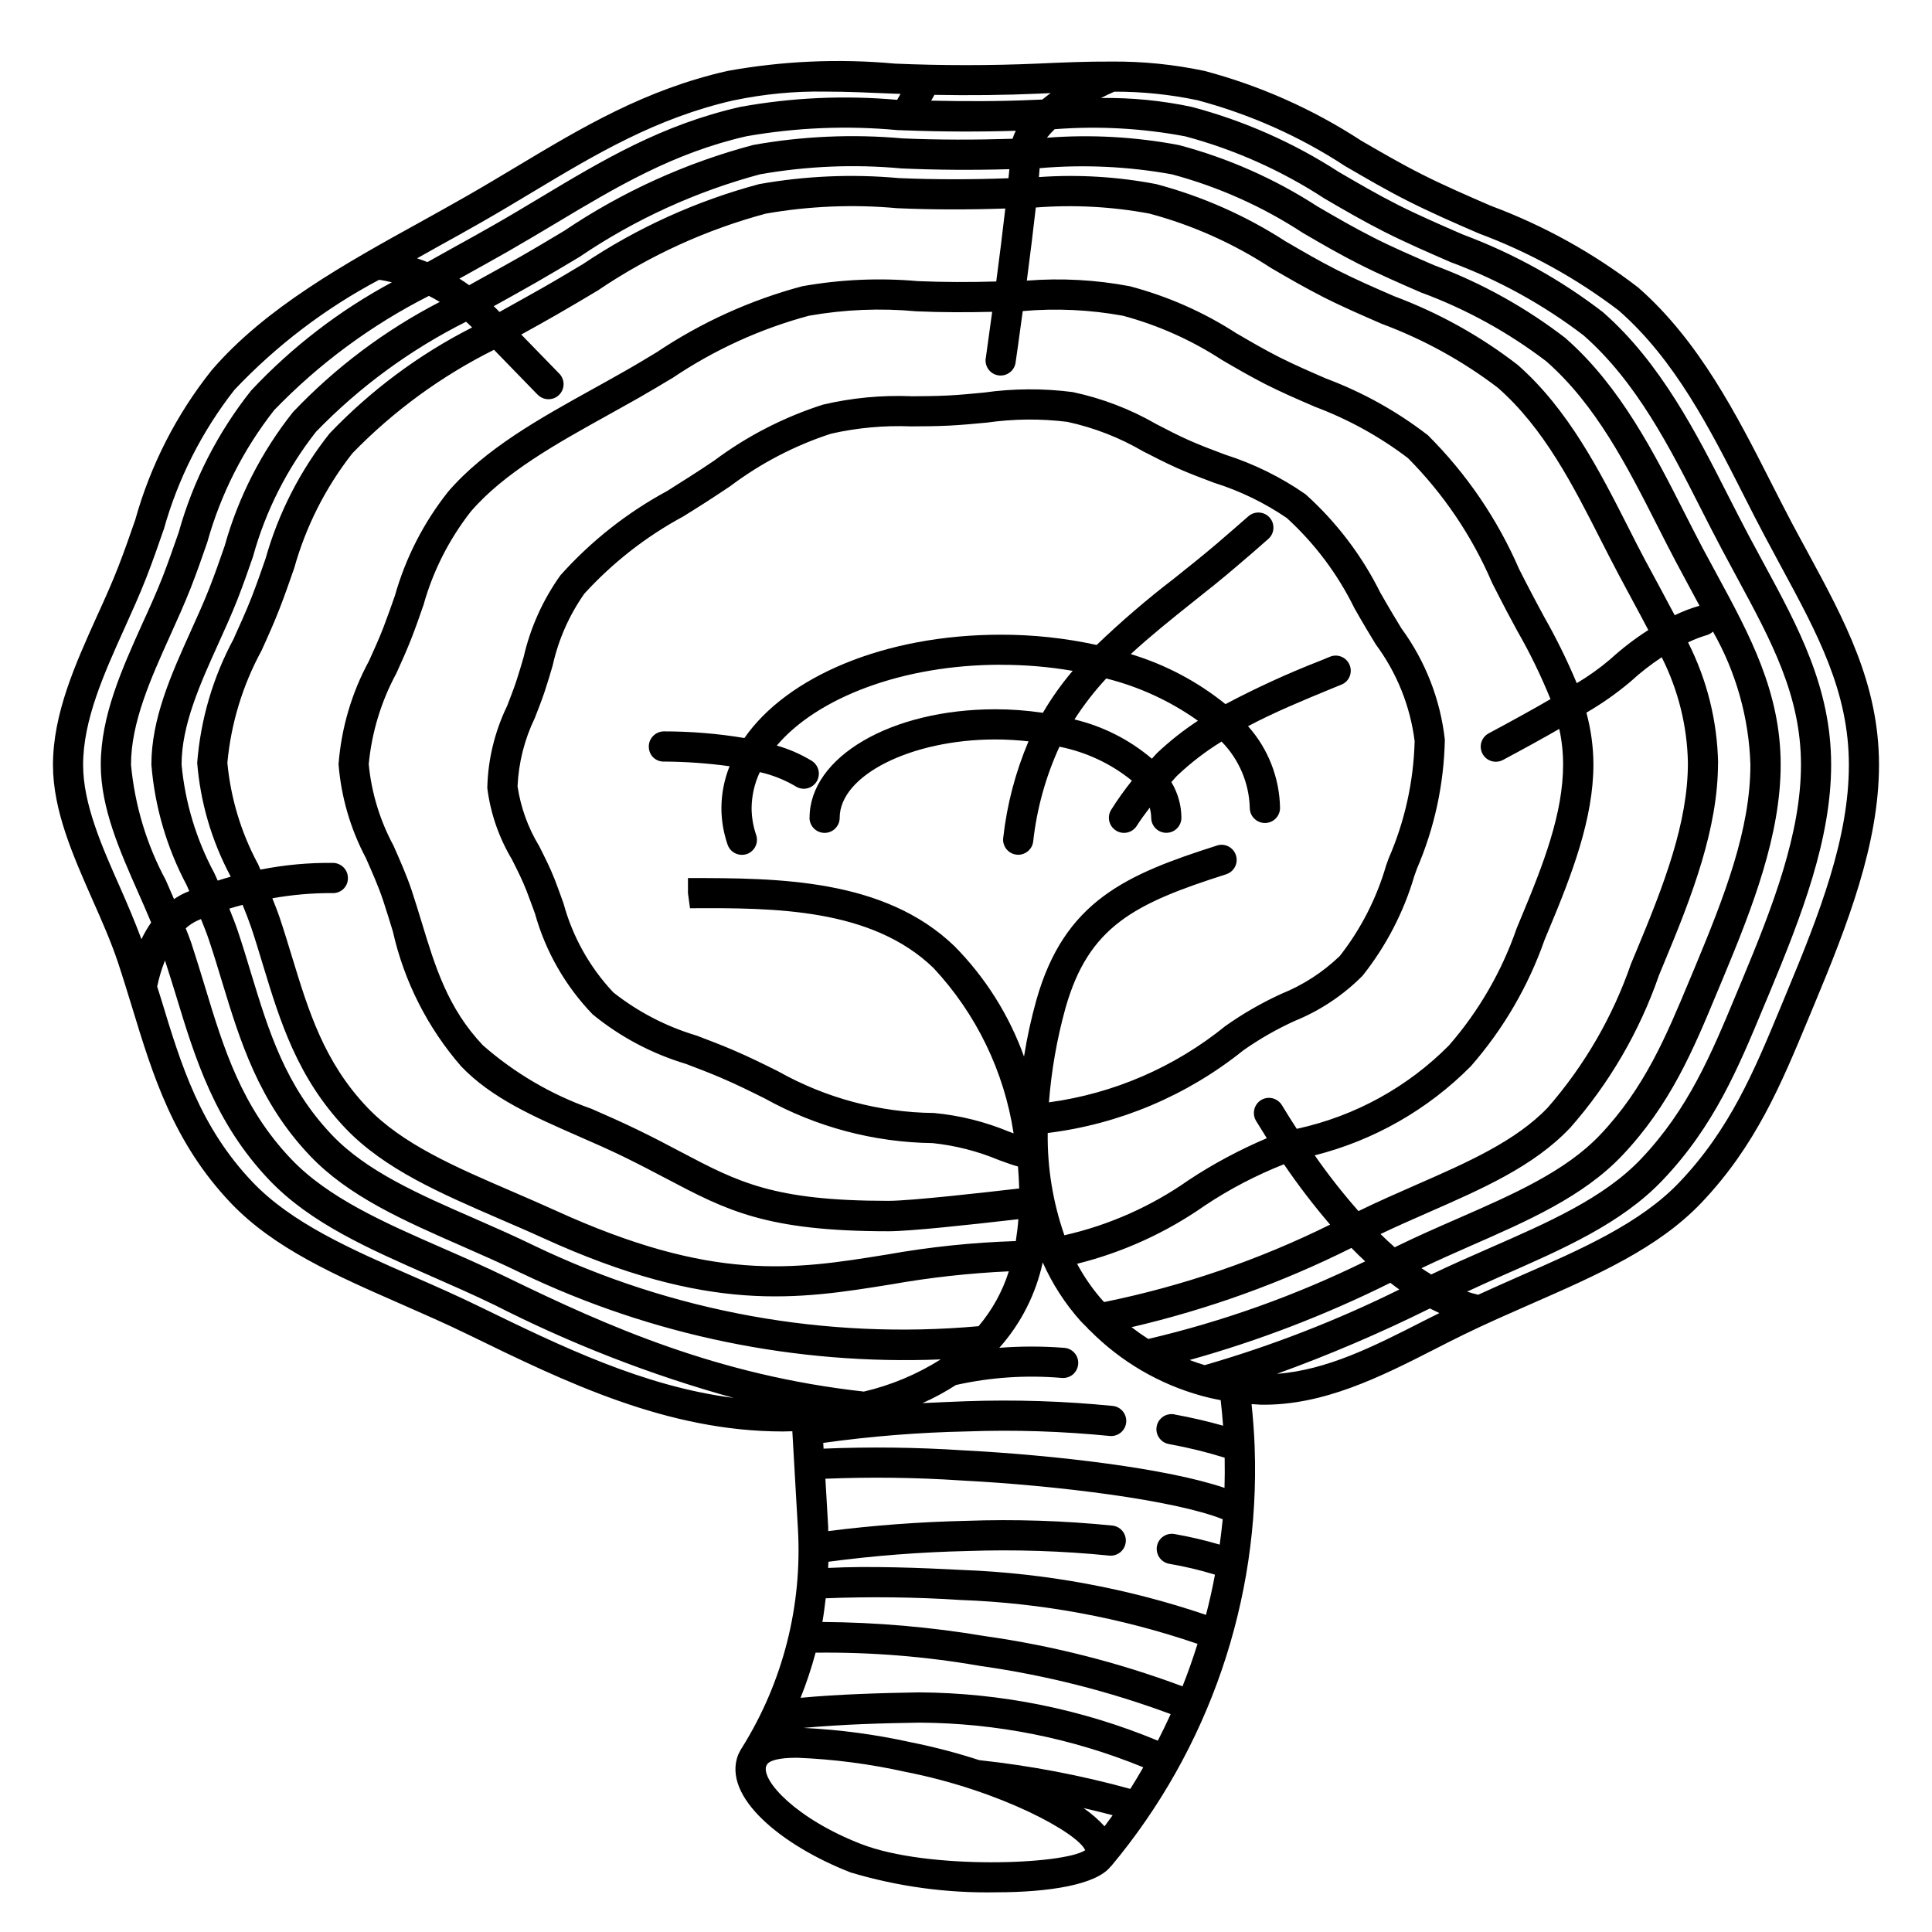
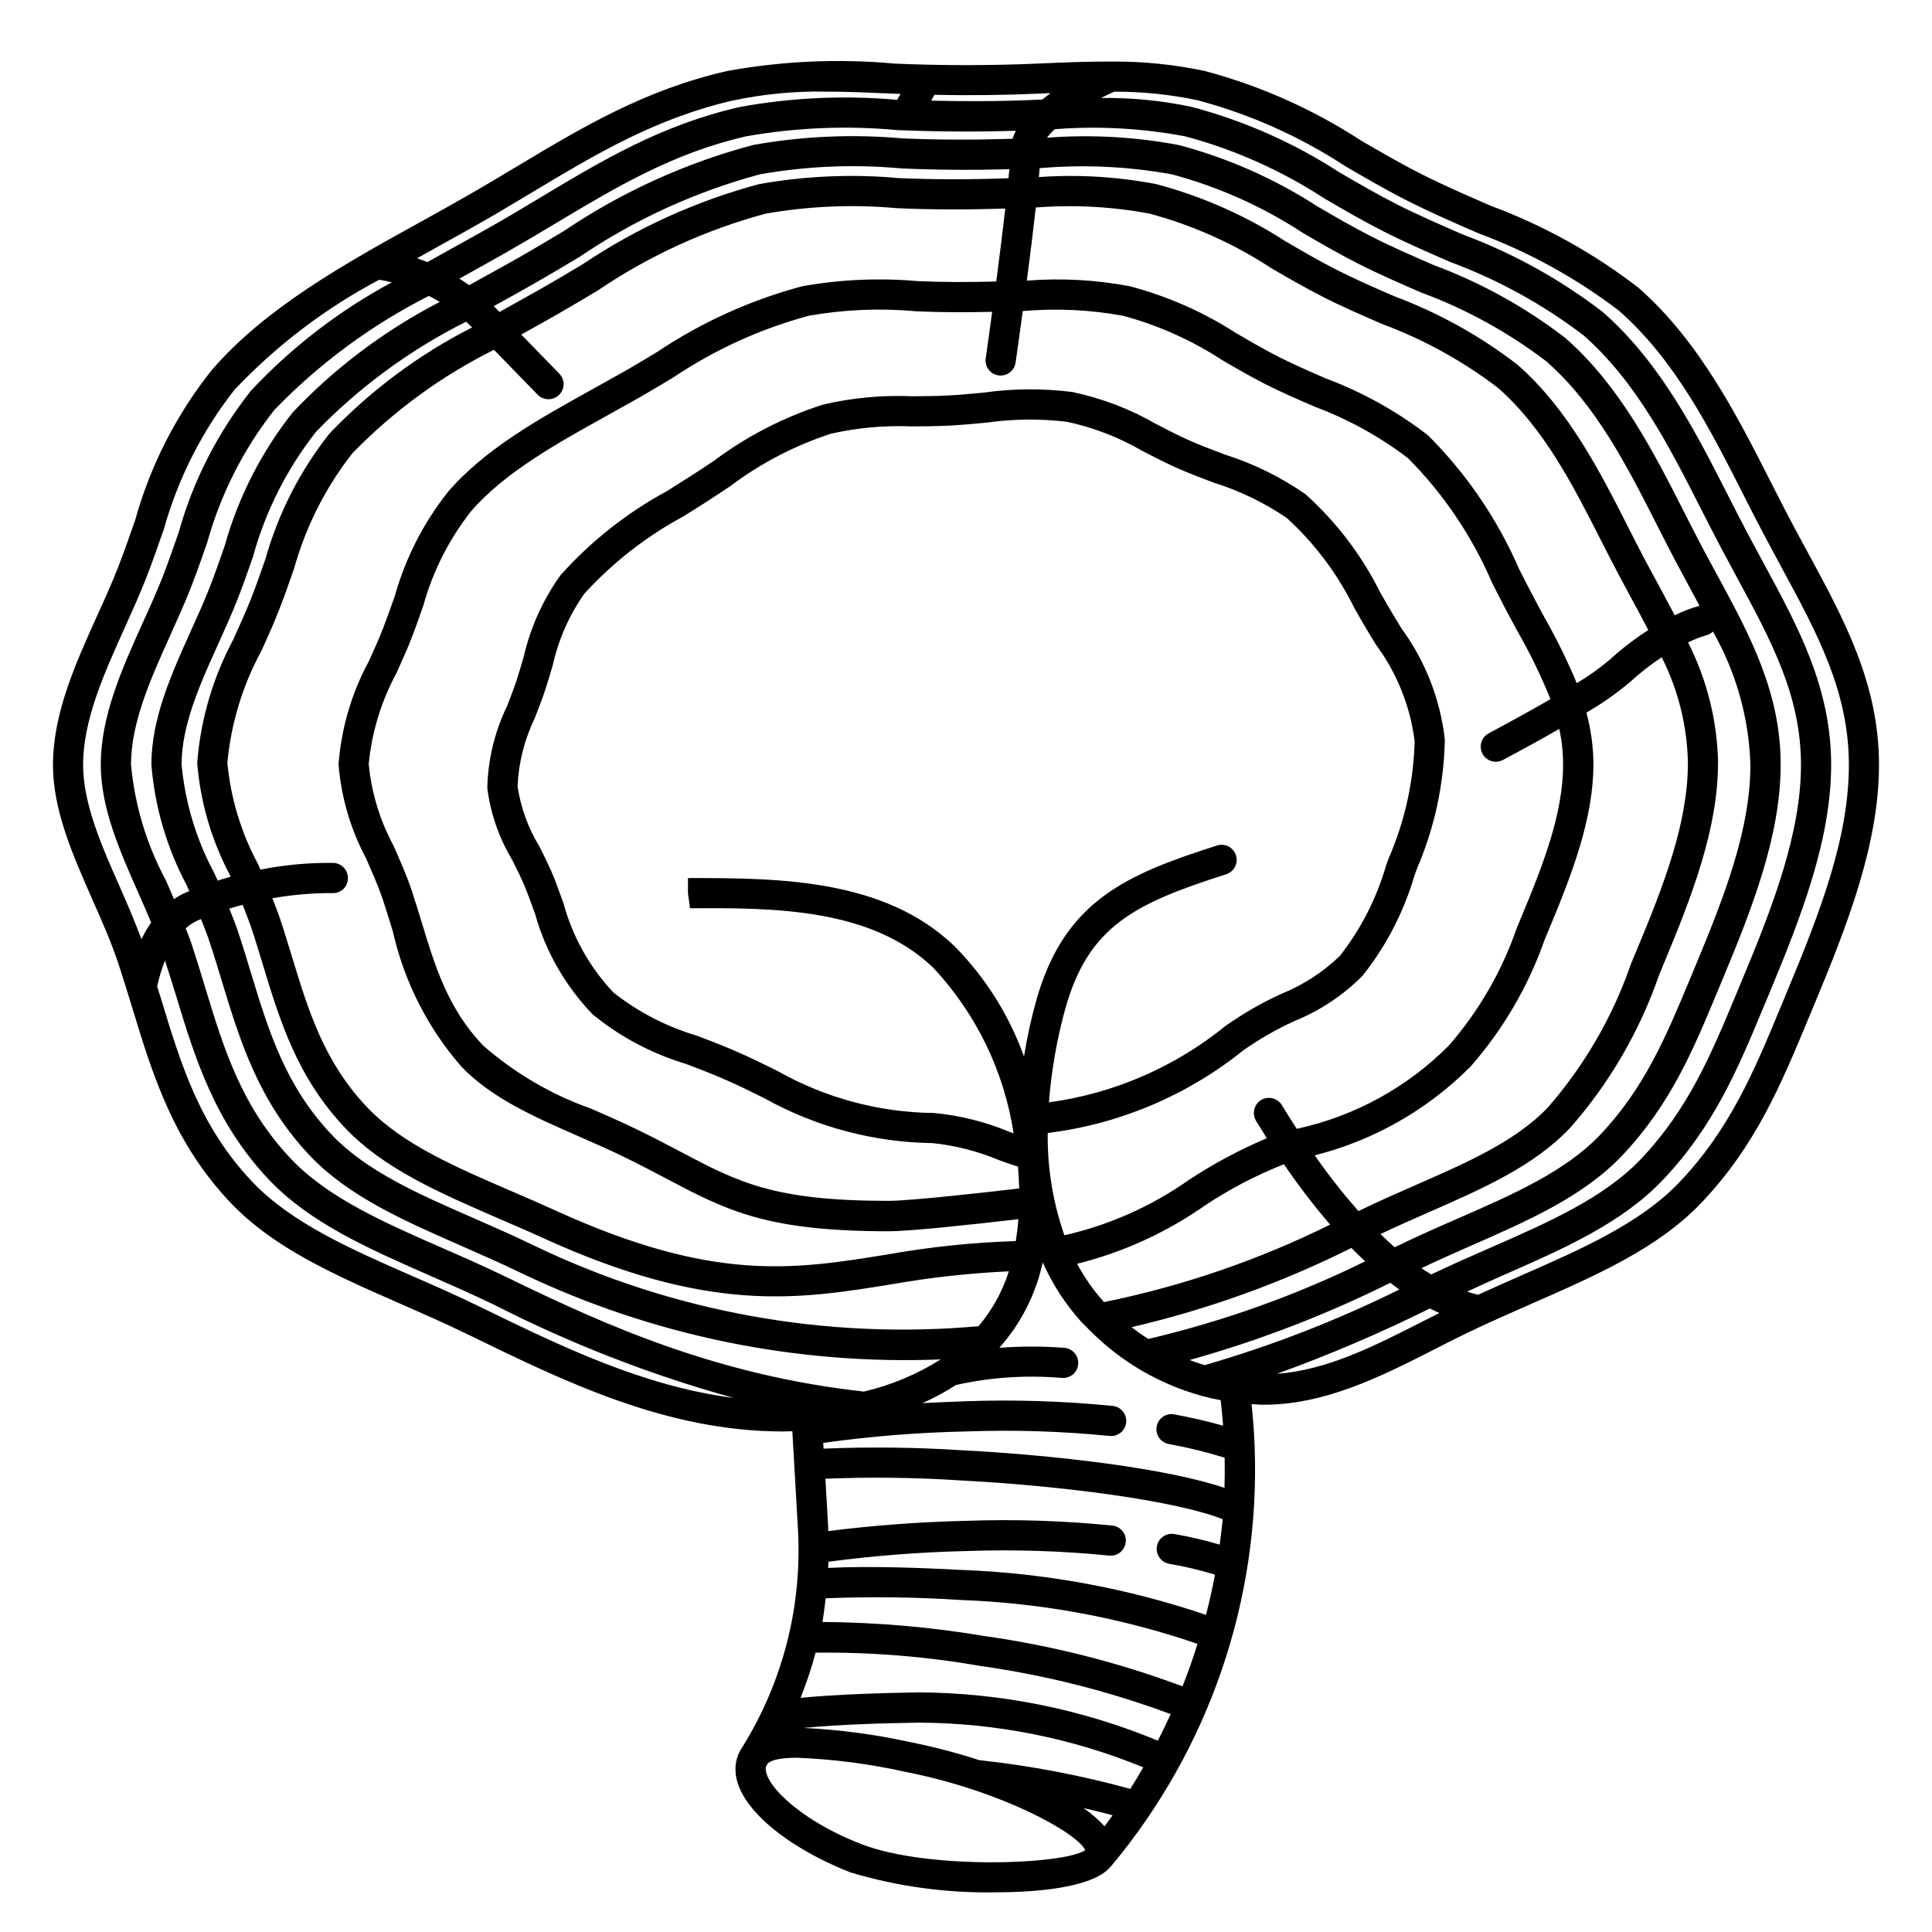
<svg xmlns="http://www.w3.org/2000/svg" width="1200pt" height="1200pt" version="1.1" viewBox="0 0 1200 1200" fill="currentColor">
  <path d="m782.95 872.48c38.859 0.656 74.344-17.203 108.42-34.594 6.141-3.141 12.188-6.234 18.188-9.141 13.641-6.656 27.797-12.844 41.438-18.844 40.547-17.766 78.797-34.547 105.7-62.766 33.75-35.438 49.547-73.594 66.328-113.95l3.516-8.438c21.375-51.141 40.547-101.06 40.547-149.68 0-50.344-21.516-90-44.297-132.05-3.281-6.047-6.609-12.141-9.938-18.422-4.312-8.156-8.625-16.641-12.984-25.219-20.812-41.016-44.438-87.516-82.078-120.56h0.047c-27.891-21.516-58.875-38.719-91.875-51-14.391-6.234-29.297-12.703-42.891-19.594-13.266-6.703-25.969-14.109-38.25-21.234v-0.047c-29.766-19.312-62.391-33.797-96.656-42.891-19.078-4.031-38.484-6-57.938-5.812-15-0.094-30.281 0.562-45.891 1.266-28.969 1.266-59.578 1.266-88.547 0-34.688-3.188-69.656-1.641-103.92 4.547-51.328 11.672-90.094 34.922-131.16 59.531-10.125 6.047-20.297 12.188-30.75 18.141-9.094 5.203-18.375 10.359-27.656 15.516-48.047 26.484-97.688 54.094-130.87 92.766-21.891 27.469-38.016 59.109-47.438 92.906-3.328 9.656-6.75 19.406-10.594 29.297s-8.391 20.016-13.172 30.469c-13.406 29.766-27.328 60.516-27.328 92.484 0 28.266 12.516 56.344 24.469 83.531 5.719 12.844 11.578 26.156 15.844 38.906 3.188 9.609 6.094 19.125 9 28.594 12.516 41.016 25.359 83.391 61.125 120.98 26.906 28.266 65.203 45 105.7 62.766 13.641 6 27.797 12.188 41.438 18.844 60.844 29.672 123.66 60.328 195.94 60.328 1.875 0 3.844-0.141 5.719-0.141l3.469 60.562v0.047c2.766 47.719-9.281 95.109-34.594 135.71-0.656 0.938-1.219 1.969-1.734 3-0.281 0.516-0.562 1.078-0.797 1.641-10.172 26.203 27.375 56.531 69.75 73.031h-0.047c29.391 8.812 60 12.984 90.656 12.375 32.578 0 62.156-4.641 71.016-16.031 0.094-0.094 0.188-0.094 0.281-0.188 60.844-72.75 92.625-165.42 89.156-260.21v-0.422c-0.328-8.625-0.984-17.391-1.922-26.344 1.828 0 3.656 0.281 5.578 0.328zm-25.359 86.859v0.047c-9.234-2.719-18.609-4.922-28.078-6.562-5.109-0.938-9.984 2.484-10.922 7.547-0.891 5.109 2.484 9.984 7.594 10.922 9.609 1.641 19.125 3.891 28.453 6.75-1.594 8.578-3.469 16.922-5.578 24.984-48.797-16.547-99.75-25.922-151.22-27.891-25.969-1.359-57.844-2.578-83.484-1.266 0-1.266 0.188-2.578 0.234-3.891l-0.047 0.047c28.547-3.797 57.281-6 86.062-6.656 29.578-1.031 59.156-0.094 88.594 2.859 5.062 0.375 9.516-3.375 10.031-8.438s-3.094-9.562-8.156-10.219c-30.234-3.047-60.703-4.031-91.078-2.953-28.641 0.656-57.188 2.766-85.594 6.375v-2.625l-1.734-29.906c28.078-1.125 56.203-0.797 84.281 1.078 60.328 3.141 132.74 12.234 162.52 24.094-0.562 5.297-1.172 10.547-1.875 15.703zm-23.109 88.078c-39.703-14.812-80.906-25.312-122.9-31.219-33.281-5.625-66.984-8.531-100.78-8.766 0.891-4.875 1.453-9.797 2.062-14.719 28.031-1.078 56.062-0.75 84.047 1.078 50.016 1.828 99.562 11.016 146.9 27.234-2.906 9.234-6 18.047-9.328 26.391zm-15.328 33.75c-47.062-19.547-97.406-29.719-148.36-30-22.5 0.375-49.922 1.125-73.547 3.375 3.656-9.141 6.797-18.516 9.328-28.031 34.312-0.422 68.578 2.344 102.33 8.25 40.359 5.672 80.016 15.703 118.22 29.906-2.625 5.766-5.297 11.297-7.969 16.5zm-17.062 29.906v0.047c-30.75-8.484-62.156-14.438-93.844-17.859-13.875-4.5-27.984-8.203-42.281-11.062-21.984-4.875-44.344-7.875-66.891-8.953 22.922-2.203 49.828-2.953 72-3.281 47.719 0.234 94.922 9.656 139.03 27.75-2.719 4.781-5.438 9.234-8.016 13.359zm-16.031 23.25v0.047c-3.891-4.266-8.297-8.062-13.078-11.344 6.234 1.406 12.281 2.906 18.094 4.453-1.781 2.531-3.516 4.828-5.016 6.844zm-149.58-270c-90.844-10.078-159.28-40.594-221.48-70.875-13.266-6.469-26.812-12.422-39.891-18.141-36.656-16.031-71.25-31.266-94.172-55.312-30.938-32.484-42-68.766-53.672-107.3-2.766-9.094-5.578-18.281-8.625-27.516-0.984-2.859-2.156-5.719-3.281-8.578 2.109-1.922 4.5-3.516 7.078-4.734 0.797-0.375 1.594-0.656 2.391-1.031 1.828 4.547 3.656 9.047 5.109 13.5 2.859 8.531 5.438 17.016 7.969 25.406 11.156 36.609 22.641 74.484 54.656 108.14 24.094 25.312 58.266 40.266 94.453 56.156 12.141 5.344 24.703 10.828 36.891 16.781h0.047c81.094 38.766 170.48 57.141 260.34 53.531-14.719 9.281-30.891 16.078-47.859 20.016zm-433.5-317.63c-11.953-22.219-19.266-46.594-21.609-71.719 0-26.25 12.328-53.578 24.234-80.016 4.406-9.75 8.953-19.828 12.844-29.719 3.75-9.562 7.031-18.984 10.266-28.312 8.297-29.812 22.406-57.75 41.531-82.125 27.844-28.875 60.328-52.875 96.141-71.016 2.297 1.172 4.547 2.391 6.75 3.75-34.031 17.578-64.828 40.688-91.172 68.438-19.547 24.609-33.984 52.875-42.422 83.109-2.953 8.578-6 17.25-9.422 26.016-3.516 8.953-7.594 18-11.719 27.094-11.953 26.531-24.375 54.047-24.375 82.734 2.109 26.156 9.562 51.609 21.891 74.812 0.562 1.266 1.078 2.484 1.641 3.75-0.938 0.422-1.875 0.75-2.812 1.172-2.297 1.078-4.547 2.344-6.656 3.797-1.688-3.891-3.375-7.875-5.109-11.766zm454.31-465.89c1.641 0.094 3.328 0.094 5.016 0.188h0.375c22.359 0.844 45.75 0.938 68.297 0.234h-0.047c-0.797 1.594-1.5 3.281-2.016 4.969-22.641 0.703-45.938 0.75-68.25-0.234-30.984-2.766-62.203-1.406-92.812 4.078-41.719 11.062-81.328 29.016-117.14 53.156-9 5.391-18.047 10.828-27.328 16.125-8.109 4.641-16.359 9.188-24.656 13.734l-7.312 4.078c-1.969-1.453-4.031-2.766-6.094-4.078l3.75-2.062c8.859-4.922 17.719-9.844 26.438-14.812 9.984-5.719 19.781-11.578 29.438-17.344 37.594-22.5 73.078-43.828 118.83-54.234h0.047c30.844-5.391 62.25-6.703 93.469-3.797zm178.92 3.891c30.656 8.203 59.812 21.234 86.391 38.578 11.859 6.938 24.141 14.062 37.172 20.672 13.359 6.75 27.703 12.984 41.578 19.031l-0.047-0.047c29.484 10.969 57.188 26.25 82.219 45.328 32.953 28.922 53.531 69.469 73.406 108.66 4.219 8.25 8.344 16.406 12.516 24.234 3.188 6 6.328 11.859 9.469 17.625 21.234 39.281 39.703 73.219 39.703 116.25 0 42.656-17.484 88.031-36.984 134.68l-3.328 7.969c-15.234 36.609-29.578 71.25-59.203 102.33-22.922 24.094-57.516 39.281-94.172 55.312-11.812 5.156-23.953 10.547-35.953 16.266-2.016-1.266-4.031-2.484-6.094-3.891 9.984-4.734 20.156-9.328 30.047-13.641 36.188-15.844 70.359-30.844 94.453-56.156 30.094-31.641 44.297-65.719 59.25-101.77l3.141-7.5c19.078-45.609 36.234-90.188 36.234-133.69 0-45.094-19.219-80.531-39.562-118.03-2.906-5.344-5.859-10.828-8.859-16.406-3.844-7.266-7.641-14.812-11.578-22.5-18.562-36.609-39.656-78.094-73.312-107.67h0.094c-24.938-19.266-52.594-34.641-82.078-45.609-12.797-5.578-26.062-11.25-38.109-17.438-11.766-5.953-23.062-12.516-33.984-18.891h-0.047c-26.578-17.25-55.734-30.188-86.391-38.297-27-5.109-54.516-6.656-81.938-4.547 1.5-1.922 3.094-3.656 4.828-5.297 27.141-2.109 54.422-0.609 81.188 4.453zm60.141 601.97c-1.266-2.203-3.375-3.797-5.812-4.453s-5.062-0.281-7.219 1.031-3.703 3.469-4.266 5.906c-0.562 2.484-0.141 5.062 1.219 7.219 2.109 3.469 4.312 7.031 6.562 10.594-16.875 7.172-33.141 15.844-48.469 25.969-23.25 16.359-49.5 28.031-77.25 34.312-7.125-20.391-10.641-41.906-10.359-63.516 44.531-5.484 86.625-23.297 121.6-51.422 10.031-7.031 20.672-13.125 31.828-18.188 15.797-6.422 30.141-15.984 42.141-28.078 14.625-18.422 25.547-39.469 32.156-62.016l1.594-4.406v-0.047c10.922-25.312 16.781-52.5 17.344-80.109-2.766-24.984-12.094-48.844-26.953-69.141l-5.578-9.234c-2.438-4.078-4.875-8.344-7.359-12.656v0.047c-11.484-23.25-27.328-44.109-46.594-61.453-15.328-10.688-32.203-18.984-50.016-24.656-7.641-2.859-15.234-5.719-22.406-8.906-6.984-3.094-13.547-6.516-20.016-9.891l0.047 0.047c-16.312-9.469-33.984-16.219-52.359-20.109-18.281-2.344-36.797-2.25-55.031 0.328-7.5 0.703-15 1.453-22.641 1.828s-15.188 0.422-22.688 0.469v-0.047c-18.375-0.703-36.797 1.031-54.703 5.25-24.281 7.781-47.109 19.5-67.5 34.734-5.016 3.375-10.078 6.75-15.328 10.078-4.547 2.906-9.188 5.766-13.828 8.766-24.984 13.5-47.438 31.219-66.375 52.406-10.875 15.234-18.656 32.484-22.828 50.719-1.453 5.016-2.953 10.078-4.641 15.234-1.734 5.156-3.844 10.547-5.906 15.891l-0.047-0.047c-7.5 15.75-11.625 32.906-12 50.344 1.969 15.656 7.172 30.703 15.281 44.297 3.375 6.703 6.562 13.031 9 19.312 1.875 4.828 3.609 9.656 5.344 14.391 6.562 23.531 18.891 45.047 35.859 62.625 17.016 13.922 36.656 24.328 57.703 30.656 7.219 2.719 14.531 5.531 21.703 8.578 10.219 4.359 19.031 8.766 27.516 12.984 31.922 17.719 67.734 27.234 104.25 27.703 14.109 1.5 27.938 5.016 41.016 10.5 4.875 1.781 8.672 3.141 11.953 4.031 0.375 4.594 0.609 9.141 0.75 13.641-20.531 2.391-67.172 7.688-81.234 7.688-71.25 0-93.047-11.484-129.14-30.516-8.062-4.266-16.781-8.859-26.859-13.734-9.562-4.641-19.266-8.906-28.875-13.125v0.047c-24.609-8.719-47.297-22.031-66.938-39.234-21.797-22.922-29.672-48.797-38.016-76.266-2.016-6.562-4.031-13.219-6.234-19.875-3.141-9.422-7.312-18.797-11.344-27.938-8.438-15.656-13.688-32.859-15.375-50.578 1.875-19.828 7.734-39.047 17.203-56.531 3.281-7.266 6.516-14.438 9.281-21.516s5.062-13.734 7.406-20.484l0.047-0.047c5.859-21.188 15.891-40.969 29.438-58.312 20.812-24.188 53.391-42.281 84.891-59.766 6.375-3.562 12.75-7.078 19.031-10.641 7.219-4.125 14.297-8.344 21.234-12.516h0.047c25.922-17.484 54.609-30.609 84.797-38.719 22.031-3.891 44.438-4.828 66.703-2.766 15.562 0.703 31.406 0.703 47.156 0.328-2.25 16.5-3.938 28.5-3.984 28.828l-0.047 0.047c-0.328 2.438 0.281 4.969 1.781 6.938 1.5 2.016 3.703 3.328 6.188 3.656 0.422 0.094 0.891 0.094 1.312 0.094 4.688 0 8.625-3.422 9.281-8.016 0.234-1.5 2.109-14.578 4.453-32.016 20.766-1.828 41.719-0.844 62.25 2.906 21.844 5.859 42.562 15.141 61.5 27.469 8.578 5.016 17.484 10.172 26.906 15 9.703 4.922 20.016 9.422 30.094 13.734l-0.047 0.047c21 7.781 40.734 18.609 58.547 32.156 22.172 22.312 39.891 48.609 52.266 77.484 3.047 5.953 6 11.812 9 17.484 2.297 4.359 4.594 8.578 6.844 12.75l0.047 0.047c7.734 13.5 14.531 27.516 20.391 41.953-10.078 5.859-22.688 12.844-38.344 21.234-4.594 2.438-6.328 8.109-3.891 12.703 2.438 4.547 8.109 6.281 12.703 3.844 13.266-7.078 24.844-13.453 35.016-19.312h-0.047c1.594 7.266 2.391 14.672 2.391 22.078 0 30.281-11.953 61.406-26.438 96l-2.391 5.766c-9.234 26.719-23.484 51.422-42.047 72.75-25.641 25.875-58.172 43.781-93.75 51.656-0.281 0-0.516 0.141-0.797 0.188-3.047-4.688-6.094-9.516-9.094-14.484zm-245.58 92.578c-57.797 9.328-107.67 17.344-205.64-27.328-9-4.078-18.094-8.016-27.094-11.906-35.109-15.141-68.25-29.391-89.906-52.172-26.906-28.266-36.516-60-46.781-93.609-2.438-8.016-4.875-16.031-7.594-24.141-1.359-4.031-3-8.109-4.594-12.141 12.281-2.203 24.75-3.281 37.219-3.234 2.531 0.141 4.969-0.75 6.797-2.438 1.828-1.734 2.906-4.125 2.906-6.609 0.094-2.484-0.797-4.922-2.531-6.75-1.688-1.781-4.031-2.859-6.516-2.953-15.188-0.188-30.375 1.219-45.281 4.172-0.562-1.266-1.125-2.625-1.688-3.938l-0.047 0.047c-10.359-19.359-16.734-40.594-18.797-62.438 2.25-24.422 9.469-48.094 21.188-69.656 3.984-8.766 7.922-17.484 11.25-26.156 3.281-8.391 6.141-16.688 9-24.891v0.047c7.266-26.062 19.547-50.391 36.234-71.625 25.5-26.25 55.219-47.953 87.938-64.266l27.047 27.844v-0.047c1.734 1.828 4.125 2.859 6.609 2.906 2.484 0.047 4.922-0.891 6.703-2.625 1.828-1.734 2.812-4.125 2.859-6.656 0-2.484-0.938-4.875-2.719-6.656l-23.578-24.234c7.5-4.125 14.859-8.25 22.172-12.422 8.766-5.016 17.344-10.172 25.875-15.234v-0.047c31.734-21.422 66.844-37.453 103.83-47.391 26.953-4.734 54.422-5.859 81.656-3.375 21.844 0.984 45 0.938 67.125 0.188-1.641 14.297-3.656 30.469-5.625 45.328-16.266 0.469-32.719 0.469-48.844-0.234h0.047c-23.953-2.109-48.047-1.031-71.672 3.188-32.156 8.578-62.672 22.406-90.375 40.969-6.844 4.125-13.734 8.297-20.906 12.328-6.234 3.562-12.516 7.031-18.844 10.547-32.953 18.281-67.031 37.172-90 63.938l0.047-0.047c-15.141 19.125-26.344 41.016-32.953 64.453-2.297 6.516-4.594 13.125-7.172 19.828-2.578 6.656-5.766 13.734-8.906 20.672-10.781 19.828-17.203 41.719-18.938 64.219 1.641 20.391 7.406 40.172 16.969 58.219 4.031 9.094 7.828 17.719 10.688 26.25 2.156 6.516 4.125 12.984 6.094 19.406 6.984 30.984 21.562 59.766 42.375 83.719 18.75 19.688 45.094 31.266 73.031 43.5 9.328 4.078 18.844 8.25 28.172 12.797 9.844 4.828 18.422 9.328 26.344 13.5 37.312 19.688 61.969 32.672 137.86 32.672 13.359 0 48.984-3.844 80.719-7.5-0.328 4.594-0.891 9.141-1.594 13.594h0.047c-26.906 0.844-53.719 3.656-80.203 8.391zm-417.74-237.1c-11.156-20.812-18.047-43.688-20.25-67.219 0-24.609 11.578-50.25 22.781-75 4.266-9.422 8.484-18.75 12.094-27.984 3.516-9 6.609-17.906 9.656-26.672h-0.047c7.781-28.031 21.047-54.188 39-77.062 27-27.891 58.547-51 93.234-68.391 1.266 1.172 2.484 2.344 3.75 3.562-33.047 16.781-63 39.094-88.594 65.906-18.234 23.016-31.734 49.406-39.703 77.672-2.766 7.969-5.578 16.078-8.766 24.234s-7.078 16.734-10.922 25.219l0.047 0.047c-12.938 23.906-20.719 50.25-22.828 77.344 1.969 24.516 8.953 48.328 20.484 70.031l0.328 0.703c-2.672 0.75-5.344 1.547-8.062 2.438-0.797-1.641-1.5-3.234-2.203-4.828zm510.28-413.26h0.047c23.625-1.828 47.344-0.562 70.641 3.797 26.766 7.172 52.219 18.562 75.422 33.75 10.406 6.094 21.234 12.328 32.625 18.141 11.719 5.953 24.328 11.391 36.469 16.688h0.047c25.734 9.609 49.922 22.922 71.766 39.562 28.734 25.219 46.734 60.656 64.125 94.922 3.75 7.266 7.312 14.391 10.969 21.234 2.812 5.25 5.578 10.406 8.297 15.469 3.516 6.469 6.844 12.703 10.078 18.891-8.438 5.391-16.406 11.531-23.812 18.281-6.469 5.484-13.359 10.406-20.625 14.719-5.906-14.109-12.656-27.844-20.203-41.109-2.203-4.125-4.5-8.297-6.75-12.609-2.953-5.531-5.859-11.297-8.859-17.156-13.453-31.031-32.672-59.25-56.625-83.109-19.266-14.906-40.641-26.766-63.422-35.297-9.797-4.266-19.875-8.625-29.109-13.312-8.953-4.547-17.578-9.562-25.922-14.438v0.047c-20.531-13.359-43.078-23.344-66.797-29.578-21.047-3.984-42.516-5.156-63.891-3.469 1.969-15.047 3.984-31.172 5.578-45.422zm386.9 234.56c-2.719-5.016-5.484-10.078-8.25-15.281-3.609-6.797-7.172-13.734-10.781-20.953-17.344-34.172-37.031-72.938-68.484-100.55-23.25-18-49.125-32.344-76.688-42.656-11.906-5.156-24.234-10.547-35.484-16.266-10.969-5.531-21.469-11.672-31.641-17.625v0.047c-24.844-16.125-52.125-28.219-80.766-35.812-24-4.594-48.469-6.094-72.844-4.359 0.141-1.969 0.328-3.75 0.469-5.531h-0.047c27.516-2.391 55.172-1.078 82.266 3.844 28.828 7.734 56.203 19.969 81.141 36.281 11.156 6.516 22.688 13.219 35.016 19.453 12.609 6.375 26.062 12.234 39.141 17.906v-0.047c27.656 10.266 53.672 24.609 77.156 42.516 30.938 27.141 50.25 65.203 68.953 102.05 3.938 7.781 7.828 15.422 11.719 22.781 3 5.625 6 11.156 8.906 16.594l5.625 10.453v-0.047c-5.297 1.5-10.453 3.469-15.422 5.906-3.281-6.188-6.609-12.422-9.984-18.703zm-403.74-252.74c-22.594 0.844-45.75 0.891-68.297-0.094-28.922-2.625-58.078-1.359-86.672 3.75-38.906 10.406-75.844 27.141-109.31 49.594-8.391 5.016-16.828 10.078-25.5 15-7.594 4.312-15.281 8.578-23.016 12.891l-3.422 1.922-2.625-2.672c-0.328-0.328-0.656-0.609-0.984-0.938l1.266-0.656c8.344-4.641 16.688-9.234 24.844-13.922 9.422-5.391 18.609-10.875 27.703-16.312v-0.047c34.125-23.062 71.859-40.266 111.61-50.953 29.016-5.109 58.5-6.375 87.797-3.656 21.797 0.984 44.859 1.125 67.078 0.469-0.188 1.828-0.375 3.656-0.562 5.625zm141.19 420.52c-0.75-2.344-2.391-4.312-4.641-5.484-2.203-1.125-4.781-1.359-7.125-0.562-56.438 18-94.734 34.406-112.17 95.906-3.234 11.578-5.812 23.297-7.688 35.156-9.234-25.688-23.953-49.078-43.125-68.484-43.594-42.094-109.69-42.375-164.34-42.375h-1.266v9.375l1.266 9.375c52.688-0.328 112.83 0 151.26 37.125 26.531 28.453 43.875 64.219 49.734 102.7l-2.766-1.031h-0.047c-14.859-6.188-30.609-10.125-46.641-11.625-33.891-0.328-67.172-9.234-96.703-25.828-8.766-4.359-17.719-8.859-28.5-13.453-7.453-3.188-15-6.047-22.406-8.859h-0.047c-18.656-5.578-36.141-14.625-51.469-26.719-14.719-15.609-25.359-34.641-30.984-55.359-1.781-4.922-3.562-9.891-5.484-14.906-2.766-7.078-6.328-14.109-9.75-20.906h-0.047c-6.797-11.297-11.297-23.812-13.266-36.844 0.656-14.719 4.312-29.203 10.734-42.469 2.203-5.672 4.406-11.25 6.234-16.781s3.328-10.641 4.875-15.891v-0.047c3.562-15.984 10.219-31.078 19.641-44.484 17.625-19.312 38.391-35.531 61.406-47.953 4.734-2.953 9.422-5.859 14.016-8.812 5.344-3.422 10.5-6.891 15.656-10.312v-0.047c18.797-14.062 39.797-24.984 62.156-32.25 16.312-3.703 33.047-5.203 49.781-4.547 7.781 0 15.609-0.094 23.531-0.469 7.922-0.422 15.75-1.125 23.484-1.875 16.547-2.344 33.328-2.531 49.922-0.469 16.5 3.562 32.344 9.703 46.969 18.234 6.844 3.516 13.734 7.078 21.047 10.359s15.422 6.328 23.391 9.328h0.047c15.938 5.016 31.078 12.375 44.906 21.797 17.391 15.891 31.641 34.875 42 56.016 2.484 4.406 5.016 8.766 7.5 12.938l5.672 9.375h-0.047c13.172 17.672 21.562 38.484 24.281 60.328-0.656 25.125-6.141 49.828-16.172 72.844l-1.594 4.453c-5.906 20.344-15.656 39.422-28.734 56.109-10.5 10.078-22.781 18.047-36.281 23.484-12.188 5.578-23.859 12.281-34.781 20.016-31.5 25.547-69.422 41.953-109.59 47.391 1.547-19.781 4.969-39.375 10.266-58.5 14.391-50.859 42.844-65.016 99.844-83.156h-0.047c4.969-1.594 7.688-6.844 6.094-11.812zm145.92 131.02c20.156-23.016 35.719-49.734 45.844-78.656l2.391-5.719c14.719-35.156 27.891-69.516 27.891-103.22-0.047-10.828-1.547-21.562-4.359-32.016 9.656-5.578 18.75-12 27.281-19.172 6.094-5.578 12.609-10.688 19.5-15.234 10.266 20.391 15.844 42.797 16.266 65.578 0 37.266-14.672 75.328-32.344 117.66l-2.953 7.031c-11.297 32.812-28.828 63.141-51.656 89.344-19.922 20.953-50.156 34.219-82.172 48.234-11.625 5.109-23.438 10.266-35.016 15.938l-0.469 0.234c-9.703-11.016-18.797-22.594-27.188-34.641 36.75-9.281 70.312-28.406 96.984-55.359zm-56.109 104.25c9.75-4.641 19.594-9 29.344-13.266 33.75-14.812 65.719-28.734 88.219-52.5h0.047c24.469-27.75 43.266-60.047 55.359-95.016l2.906-7.031c17.812-42.609 33.75-84.188 33.75-124.87l0.047 0.047c-0.516-26.062-6.891-51.609-18.656-74.859 3.703-1.781 7.5-3.281 11.438-4.453 1.5-0.422 2.906-1.172 4.031-2.25 14.344 25.219 22.359 53.625 23.25 82.641 0 40.078-15.75 80.953-34.734 126.47l-3.141 7.5c-14.344 34.406-27.797 66.891-55.594 96.094-21.469 22.594-53.953 36.844-88.359 51.891-12.328 5.391-25.078 10.969-37.547 17.062l-1.547 0.75c-2.953-2.578-5.906-5.344-8.812-8.203zm-249.66 57.234c-94.688 8.484-189.94-8.719-275.68-49.875-12.516-6.094-25.219-11.672-37.5-17.062-34.453-15-66.984-29.297-88.406-51.797-28.969-30.422-39.328-64.547-50.344-100.69-2.578-8.578-5.203-17.203-8.109-25.875-1.547-4.688-3.469-9.375-5.344-14.062 2.766-0.844 5.531-1.641 8.25-2.344 1.922 4.688 3.75 9.375 5.344 14.016 2.672 7.922 5.016 15.844 7.406 23.672 10.406 34.219 21.188 69.609 51.141 101.11 24.234 25.406 59.156 40.406 96 56.391 8.906 3.844 17.859 7.688 26.766 11.766 103.12 47.016 158.16 38.156 216.42 28.734 24.094-4.266 48.422-6.938 72.844-8.062-3.938 12.516-10.359 24.094-18.797 34.078zm140.44-74.859c15.422-10.312 31.969-18.891 49.219-25.734 8.859 13.031 18.469 25.547 28.688 37.5-44.531 22.031-91.688 38.203-140.34 48.094l-0.562-0.562v0.047c-6.328-7.078-11.766-14.906-16.266-23.25 28.406-7.078 55.266-19.312 79.266-36.094zm91.172 26.25c2.766 2.859 5.625 5.672 8.531 8.344h-0.047c-42.938 21.094-88.125 37.266-134.72 48.188-3.562-2.297-7.031-4.734-10.359-7.312 47.297-11.016 93.141-27.516 136.55-49.219zm-100.5 69.609h-0.047c42.984-12 84.75-28.078 124.69-47.953 1.828 1.453 3.703 2.812 5.578 4.172-38.812 19.219-79.266 34.922-120.89 46.969-3.141-0.938-6.281-2.016-9.375-3.188zm143.9-23.531c-28.922 14.719-58.406 29.766-89.531 32.109l-0.047-0.047c32.391-11.719 64.031-25.266 94.875-40.547 1.969 0.984 3.891 1.922 5.906 2.859-3.75 1.828-7.453 3.703-11.25 5.625zm-47.438-718.08c12.516 7.266 25.453 14.859 39.234 21.797 14.109 7.125 29.203 13.734 43.875 20.062h-0.047c31.219 11.578 60.516 27.75 87 47.906 34.922 30.609 56.672 73.5 77.719 114.98 4.406 8.766 8.766 17.297 13.172 25.547 3.375 6.328 6.703 12.516 9.984 18.609 22.5 41.578 42.047 77.484 42.047 123.1 0 45.234-17.719 91.266-39.094 142.5l-3.516 8.484c-16.078 38.766-31.266 75.281-62.625 108.19-24.281 25.547-60.891 41.578-99.656 58.547-8.344 3.656-16.828 7.5-25.359 11.344-2.297-0.516-4.547-1.172-6.891-1.922 7.125-3.234 14.25-6.609 21.234-9.656 38.391-16.828 74.719-32.719 100.22-59.578 32.016-33.609 47.016-69.797 62.906-108.05l3.328-7.922c20.25-48.609 38.438-95.906 38.438-142.08 0-47.812-20.391-85.406-41.953-125.21-3.094-5.719-6.234-11.531-9.422-17.484-4.078-7.734-8.156-15.75-12.328-23.906-19.734-38.859-42.094-82.922-77.766-114.23v-0.047c-26.438-20.391-55.828-36.703-87.141-48.375-13.594-5.906-27.703-12.047-40.547-18.516-12.516-6.328-24.562-13.359-36.234-20.156h-0.047c-28.219-18.328-59.156-32.016-91.641-40.641-18.562-3.938-37.5-5.812-56.438-5.531 2.812-1.453 5.578-2.766 8.203-3.891v-0.047c17.438-0.047 34.828 1.734 51.844 5.344 32.484 8.672 63.375 22.406 91.5 40.828zm-190.31-44.953 7.5-0.328c-1.781 1.266-3.469 2.625-5.156 3.984l-5.578 0.234c-20.766 0.938-42.281 0.938-63.469 0.469l2.016-3.609c21.656 0.422 43.734 0.188 64.688-0.75zm-373.74 95.391c9.375-5.203 18.75-10.359 27.891-15.609 10.594-6.047 20.906-12.234 31.125-18.375 39.703-23.812 77.25-46.359 125.68-57.328l-0.047 0.047c18.562-3.891 37.5-5.719 56.484-5.391 13.828 0 27.984 0.656 42.516 1.266 1.406 0 2.906 0.094 4.359 0.141l-2.109 3.75v-0.047c-32.531-2.906-65.344-1.453-97.5 4.406-48.75 11.062-85.453 33.094-124.36 56.438-9.562 5.719-19.172 11.531-29.109 17.156-8.625 4.922-17.391 9.797-26.25 14.672l-14.531 8.109c-2.109-0.844-4.266-1.594-6.422-2.344zm-219.71 321.52c0-27.891 13.031-56.766 25.641-84.703 4.641-10.312 9.469-20.953 13.547-31.406 3.938-10.078 7.406-20.062 10.828-29.953h0.047c8.766-31.547 23.719-61.078 43.922-86.859 26.062-27.562 56.438-50.672 89.906-68.391 2.672 0.422 5.297 0.938 7.875 1.594-32.578 17.484-62.109 40.219-87.422 67.219-20.719 26.109-36.047 56.062-45 88.172-3.188 9.094-6.375 18.328-9.984 27.656-3.75 9.516-8.062 19.125-12.516 28.828-12.703 28.266-25.875 57.422-25.875 87.75 0 26.859 11.812 53.531 23.203 79.312 2.719 6.141 5.484 12.422 8.062 18.656h0.047c-2.297 3.328-4.312 6.797-6.047 10.406-4.078-10.875-8.672-21.75-13.359-32.344-11.25-25.359-22.875-51.656-22.875-75.938zm204.89 317.68c-38.766-16.969-75.328-33.047-99.656-58.547-32.672-34.359-44.391-72.797-56.719-113.48-0.797-2.625-1.688-5.25-2.484-7.875l-0.047-0.047c1.172-5.531 2.766-10.969 4.875-16.219 2.344 7.219 4.594 14.484 6.797 21.609 11.812 38.859 24.047 79.078 57.984 114.75 25.547 26.812 61.828 42.703 100.22 59.578 12.938 5.672 26.25 11.531 39.234 17.812l-0.047-0.047c47.625 24.328 97.547 43.734 149.02 57.984-55.922-7.125-107.16-32.016-157.08-56.344-13.969-6.844-28.266-13.172-42.094-19.172zm278.44 352.64c-40.359-15.656-62.062-39.328-59.062-48.469 0.328-0.469 0.562-0.984 0.891-1.5 1.734-1.781 6.328-3.656 18.234-3.656 22.688 0.891 45.234 3.844 67.359 8.766 59.625 11.672 107.02 38.016 111.66 48.656-13.078 8.953-97.547 12.328-139.08-3.797zm224.72-259.87c-9.047-2.578-20.016-5.156-30.234-6.984l0.047-0.047c-2.484-0.469-5.062 0.047-7.125 1.453-2.062 1.453-3.516 3.609-3.938 6.094-0.469 2.484 0.141 5.016 1.594 7.078s3.656 3.422 6.141 3.844c11.672 2.109 23.156 4.922 34.5 8.438 0.094 6.328 0.094 12.609-0.094 18.75-35.578-12.094-104.34-20.297-162.74-23.344-28.734-1.875-57.516-2.203-86.297-1.031l-0.188-3.516v-0.047c29.578-4.125 59.391-6.516 89.297-7.125 29.578-1.078 59.156-0.094 88.594 2.812 5.156 0.516 9.75-3.234 10.266-8.391 0.516-5.156-3.234-9.75-8.391-10.266-30.281-3-60.703-3.984-91.125-2.906-8.766 0.328-17.859 0.703-27 1.172 7.219-3.234 14.156-6.984 20.766-11.25 21.516-4.828 43.641-6.281 65.625-4.406 2.531 0.234 5.016-0.516 6.984-2.109 1.922-1.641 3.141-3.984 3.328-6.516 0.188-2.484-0.609-5.016-2.297-6.891-1.688-1.922-4.031-3.047-6.562-3.188-13.359-1.031-26.766-1.031-40.125 0 13.406-15.047 22.688-33.328 26.953-53.062 5.953 13.359 13.922 25.734 23.672 36.609 1.266 1.406 2.719 2.672 4.031 4.031 0.469 0.656 1.031 1.219 1.688 1.734 19.172 19.312 43.031 33.281 69.281 40.5 0.141 0 0.281 0.094 0.469 0.141 3.75 1.031 7.5 1.875 11.391 2.578 0.609 5.344 1.125 10.641 1.5 15.844z" />
-   <path d="m785.68 511.18c5.203 0 9.375-4.219 9.375-9.375-0.328-18.75-7.406-36.797-19.875-50.766 16.594-8.766 34.219-16.031 51.516-23.156l6.516-2.672-0.047 0.047c4.828-1.969 7.078-7.453 5.109-12.234-1.969-4.828-7.453-7.078-12.234-5.109l-6.469 2.672h-0.047c-19.922 7.781-39.422 16.734-58.359 26.766-17.391-14.062-37.406-24.609-58.828-31.078 12.234-11.25 25.359-21.797 38.297-32.109 9.047-7.172 18.094-14.344 26.766-21.797 6.891-5.812 13.781-11.766 20.578-17.812 3.703-3.422 3.984-9.234 0.656-13.031s-9.094-4.266-13.031-1.031c-6.75 5.906-13.547 11.812-20.344 17.625-8.531 7.266-17.391 14.297-26.25 21.375-16.688 12.797-32.672 26.531-47.859 41.109-19.547-4.266-39.516-6.422-59.578-6.375-72.234 0-132.79 26.109-159.24 64.219l0.047-0.047c-16.594-2.766-33.328-4.125-50.156-4.125-2.484 0.047-4.828 1.078-6.562 2.859s-2.719 4.172-2.672 6.656c0 2.484 0.984 4.922 2.766 6.656s4.219 2.672 6.75 2.578c13.594 0.094 27.188 1.031 40.641 2.906-3.281 8.203-5.016 17.016-5.062 25.875 0 7.781 1.312 15.469 3.844 22.828 1.266 3.797 4.875 6.328 8.859 6.328 1.031 0 2.062-0.141 3.047-0.469 4.875-1.688 7.5-7.031 5.812-11.906-1.828-5.391-2.812-11.062-2.812-16.781 0.094-7.688 1.828-15.281 5.109-22.219 7.734 1.734 15.188 4.688 22.078 8.719 2.109 1.406 4.688 1.922 7.125 1.406 2.484-0.516 4.641-2.016 6-4.125 1.359-2.156 1.781-4.734 1.219-7.172s-2.109-4.594-4.266-5.906c-6.75-4.078-14.016-7.266-21.609-9.422 25.078-29.672 77.953-50.203 139.13-50.203l-0.047 0.047c14.953-0.047 29.906 1.219 44.672 3.75-6.891 8.109-13.031 16.781-18.422 25.922l-0.094 0.141c-9.75-1.453-19.594-2.203-29.438-2.203-64.734 0-115.45 29.578-115.45 67.406h-0.047c0 5.156 4.219 9.375 9.375 9.375 5.203 0 9.375-4.219 9.375-9.375 0-26.344 44.297-48.656 96.703-48.656h0.047c6.844 0 13.688 0.422 20.531 1.172-8.109 19.125-13.406 39.281-15.703 59.906-0.656 5.156 3.047 9.844 8.156 10.453 0.375 0.047 0.797 0.094 1.172 0.094 4.734-0.047 8.719-3.562 9.281-8.25 2.25-20.391 7.781-40.266 16.312-58.875 16.5 3.281 31.969 10.5 45 21.094-4.594 5.766-8.906 11.766-12.844 18.047-2.766 4.359-1.453 10.172 2.953 12.938 4.359 2.766 10.172 1.453 12.938-2.953 2.484-3.984 5.297-7.594 8.016-11.25 0.562 2.016 0.891 4.125 0.938 6.234 0 5.203 4.219 9.375 9.375 9.375 5.203 0 9.375-4.172 9.375-9.375-0.047-7.781-2.203-15.422-6.234-22.125 1.359-1.406 2.484-3 3.938-4.312 8.344-7.875 17.484-14.859 27.234-20.859 10.828 11.016 17.109 25.734 17.531 41.203 0 2.484 0.984 4.875 2.766 6.609 1.781 1.781 4.172 2.766 6.656 2.766zm-67.266-43.172c-1.031 0.984-1.969 2.203-2.953 3.234-13.922-11.812-30.375-20.156-48.094-24.375 5.812-9.047 12.422-17.578 19.734-25.453 20.438 5.109 39.75 14.016 56.953 26.25-9.141 6-17.719 12.797-25.641 20.297z" />
</svg>